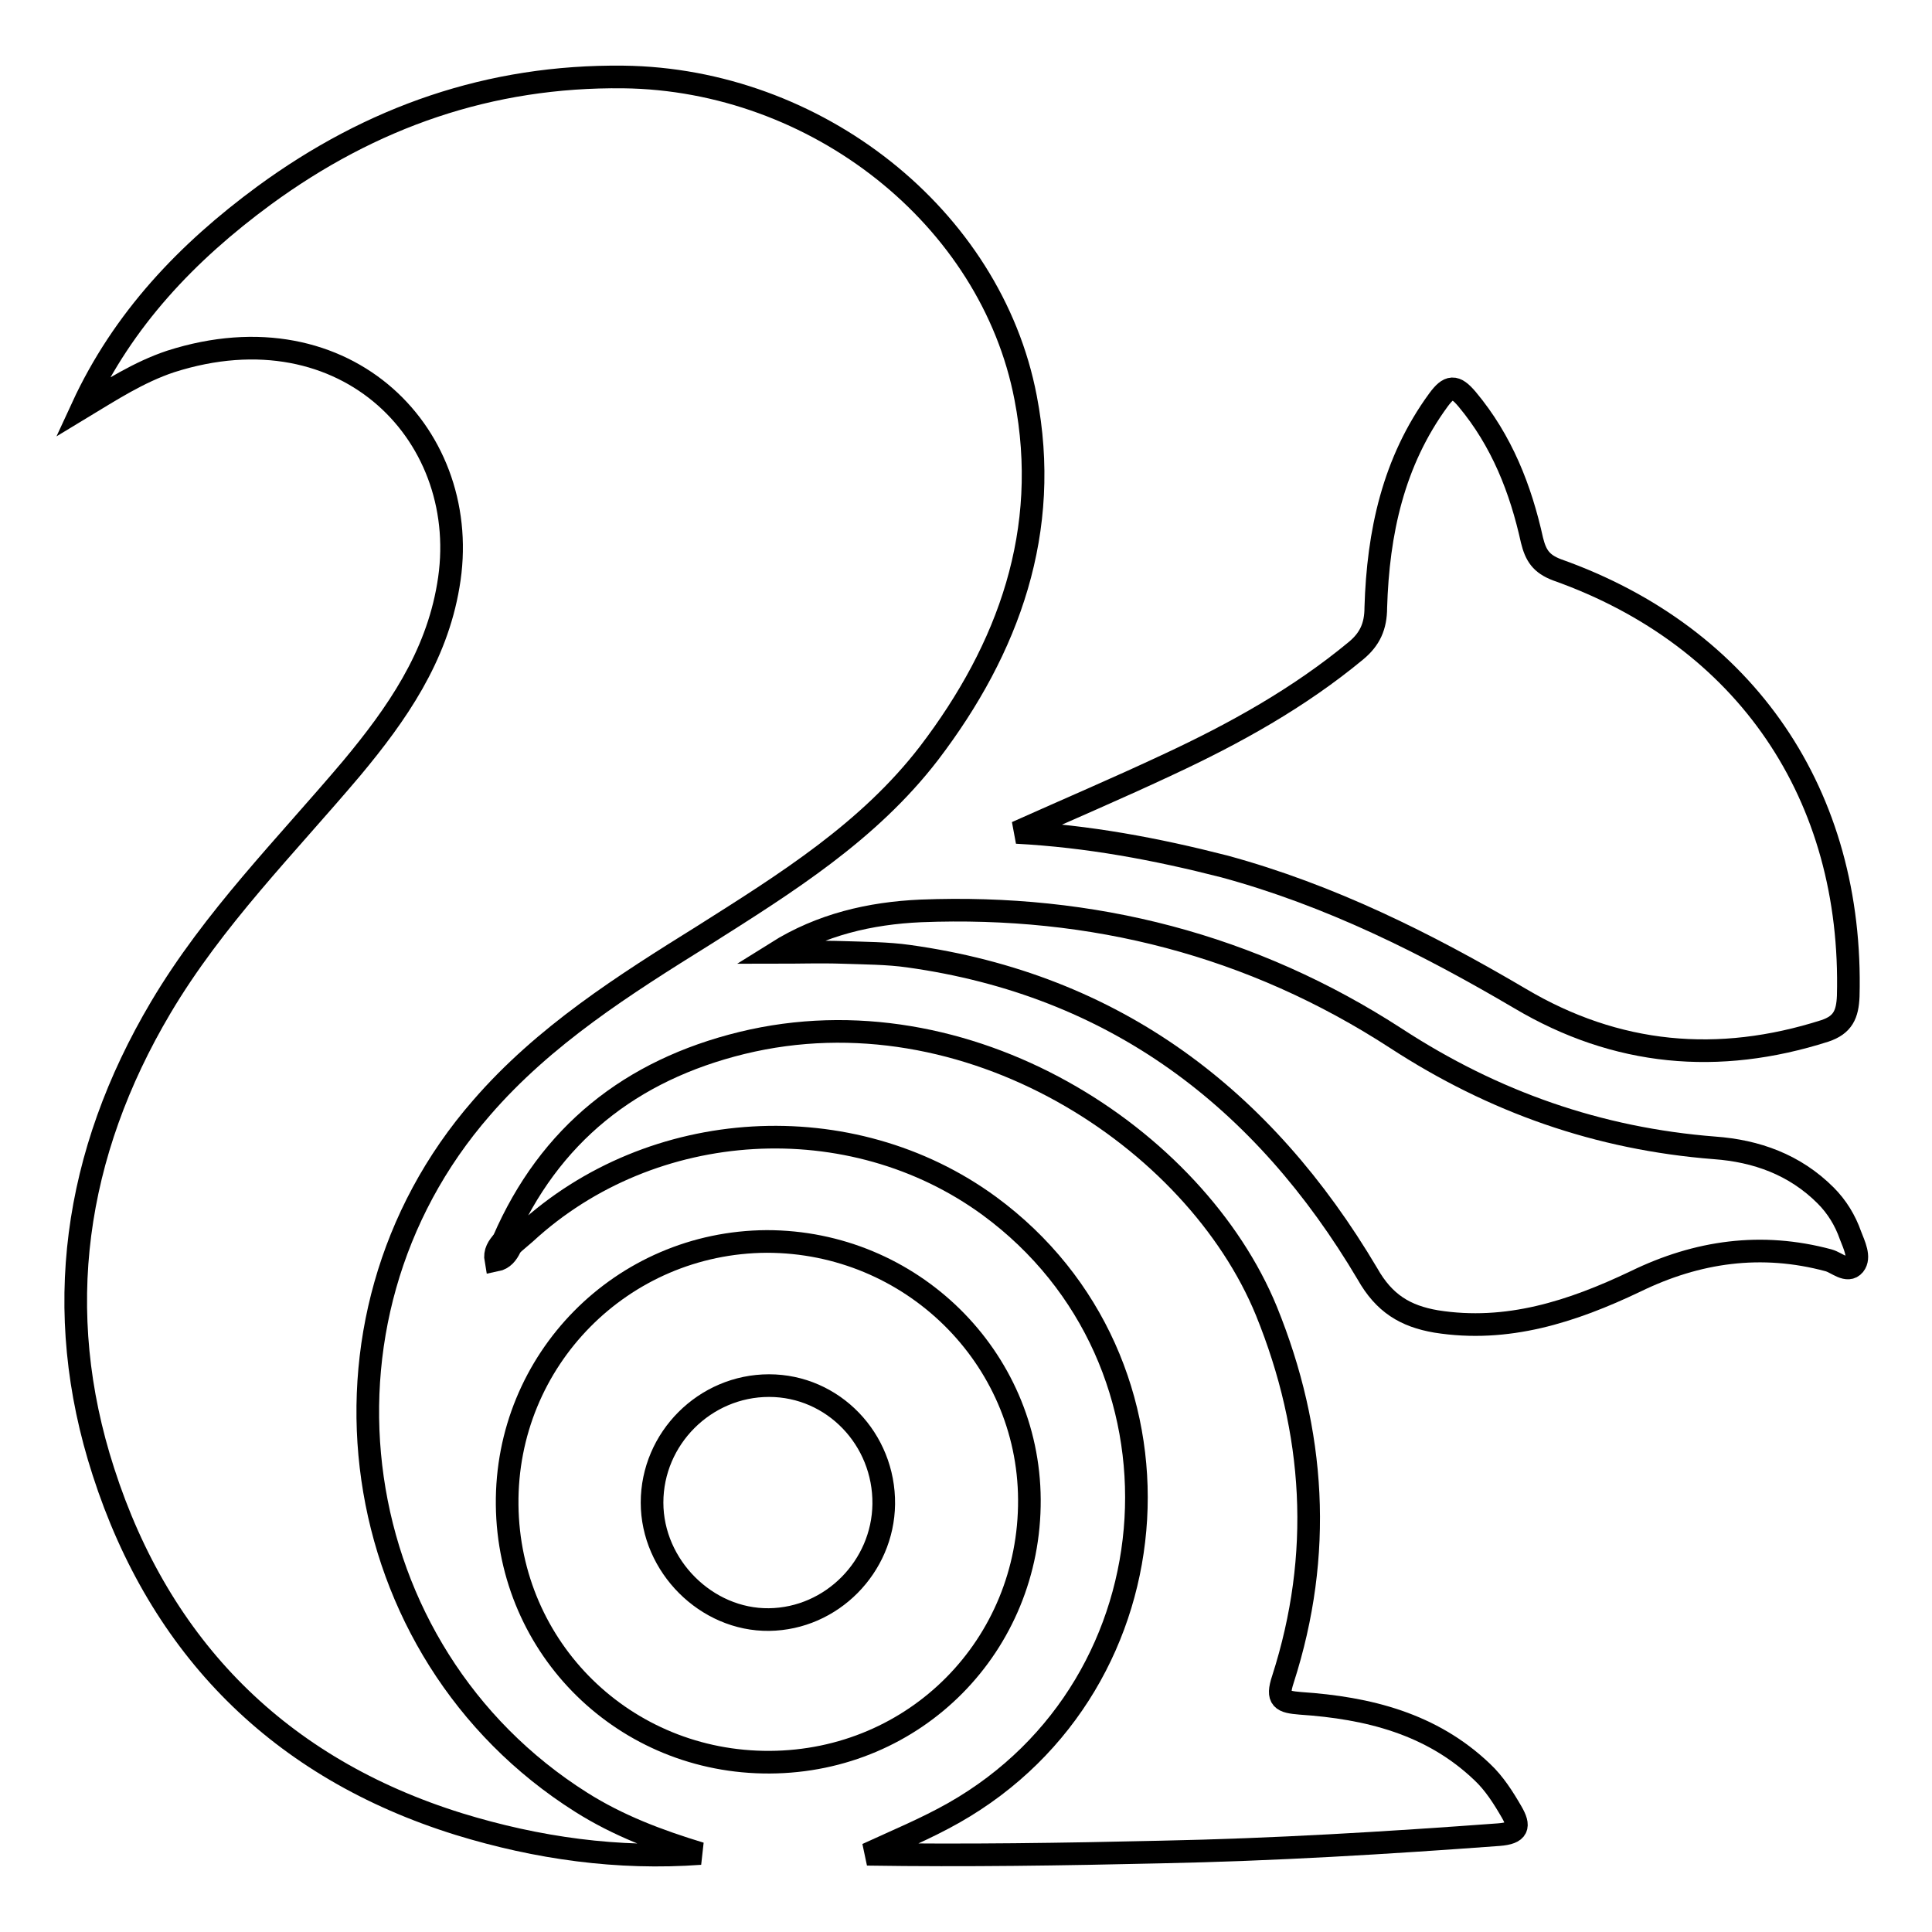
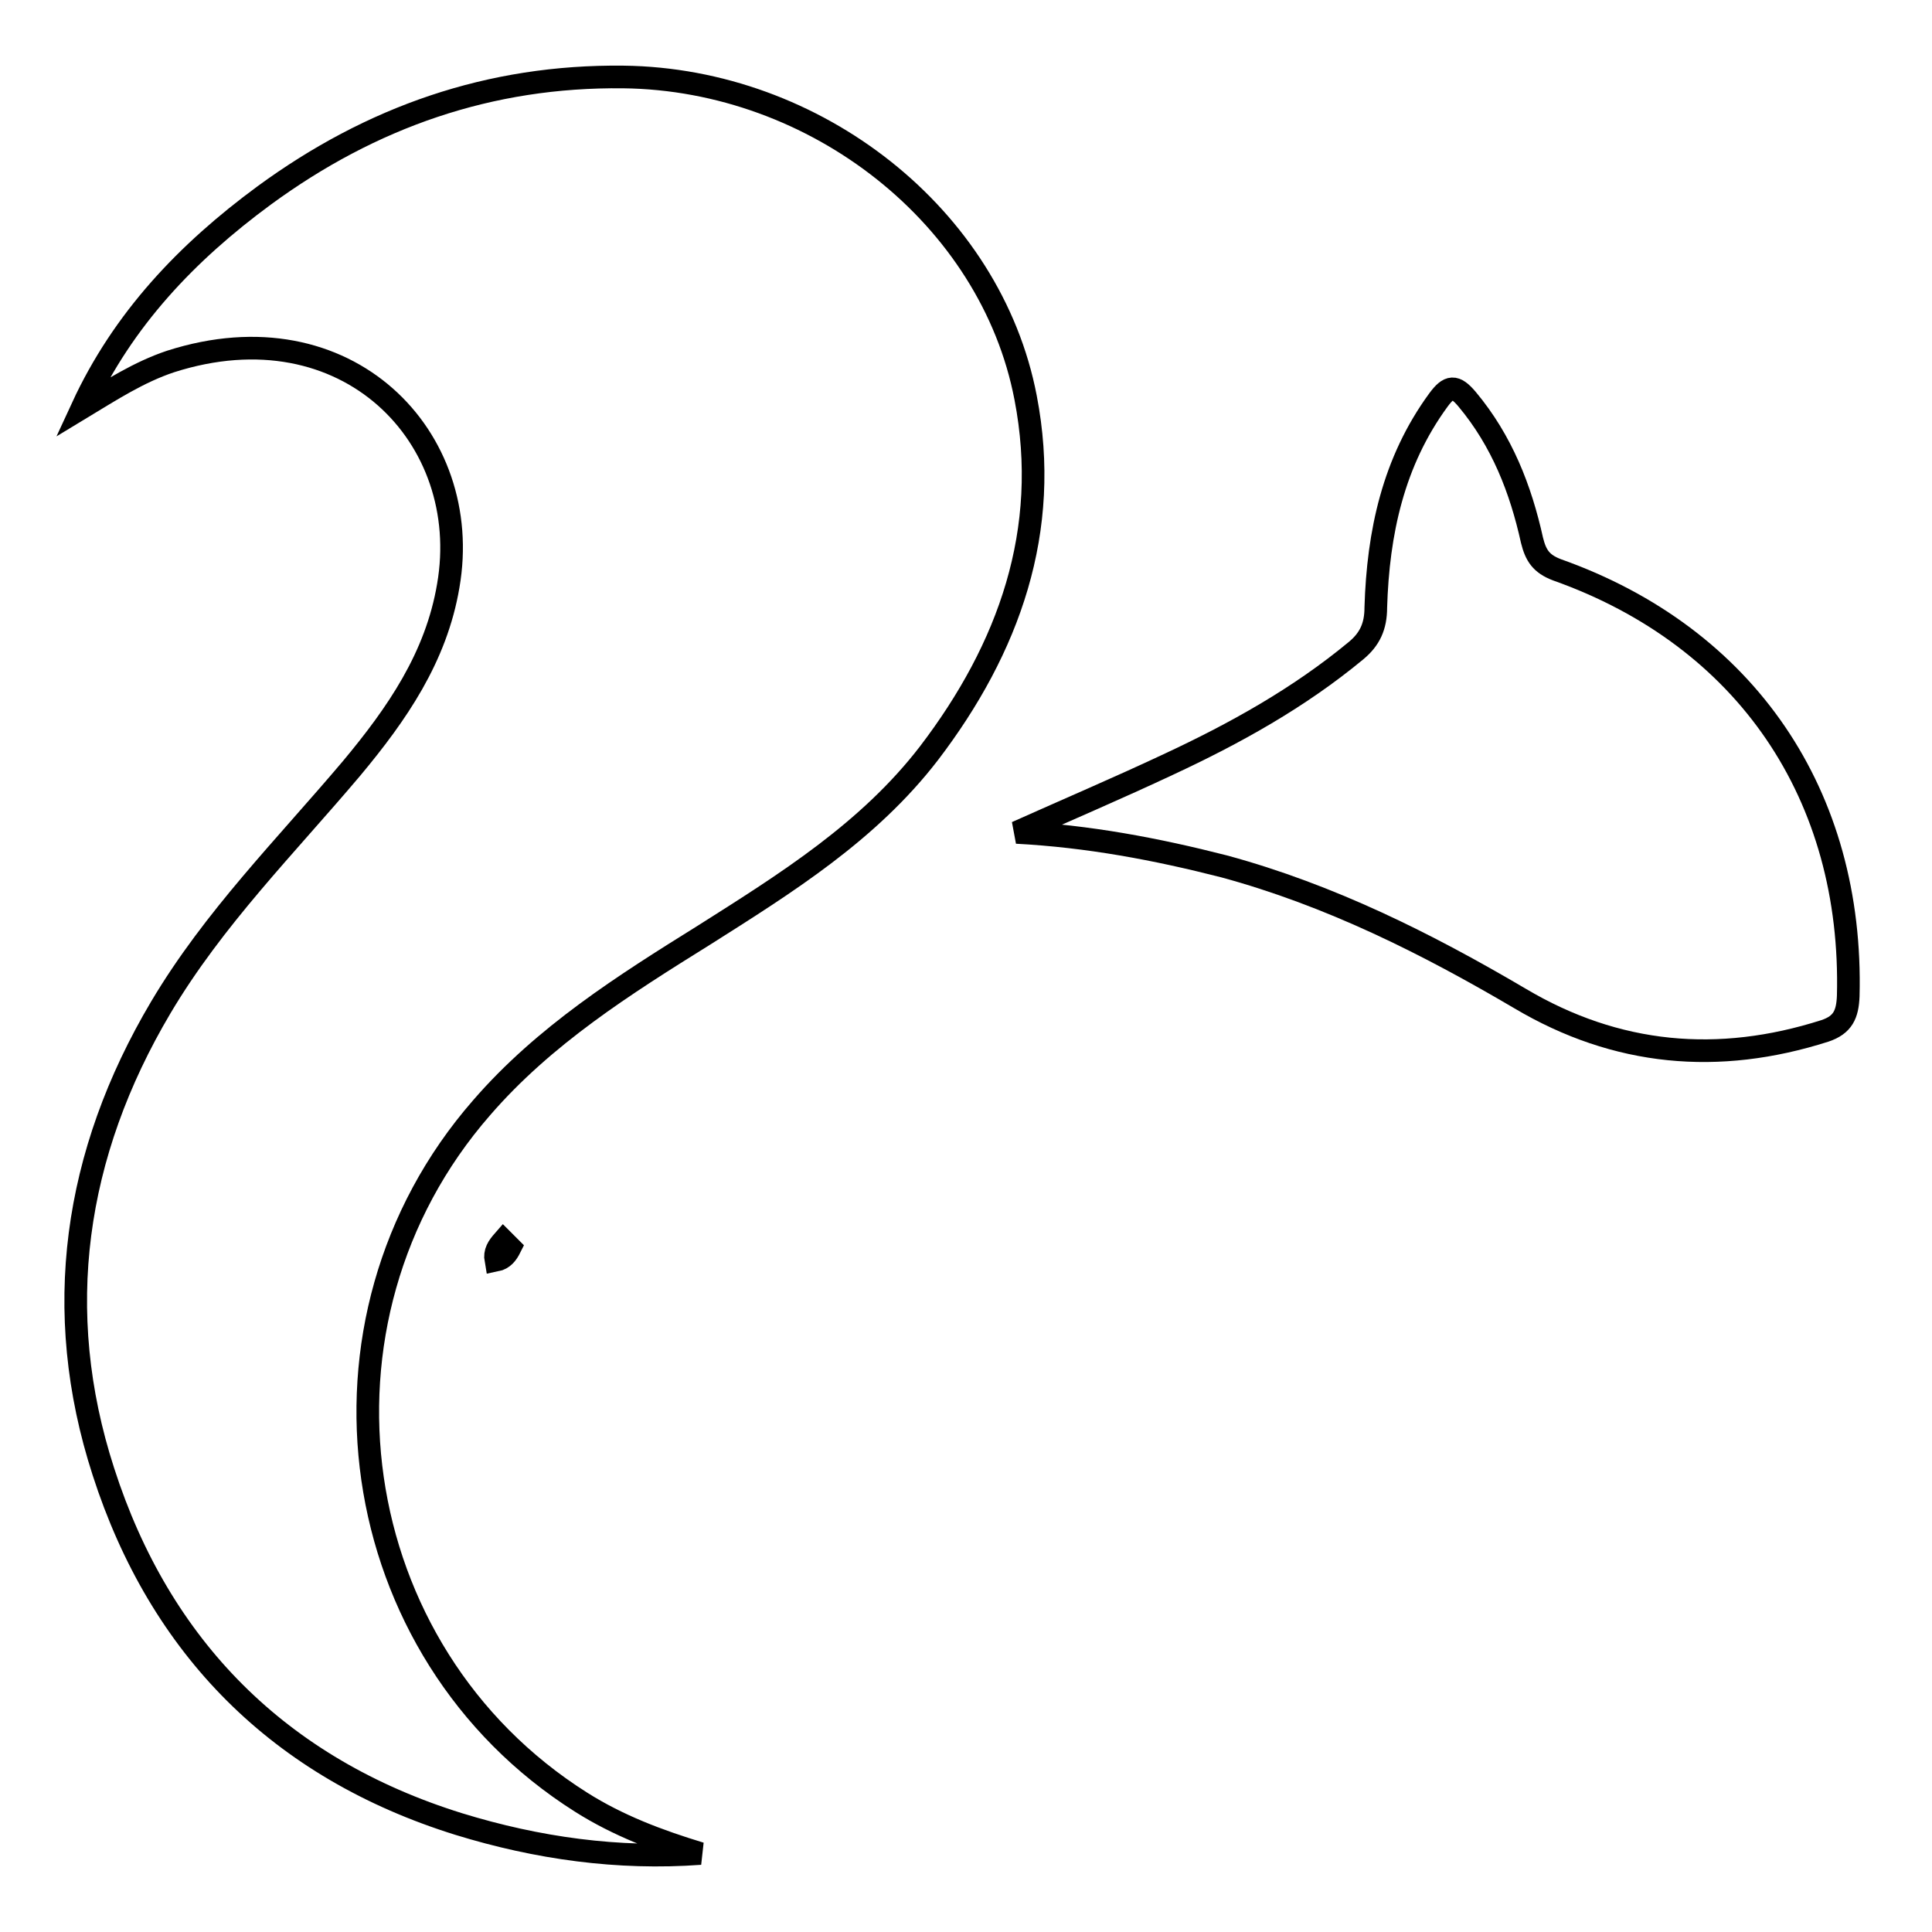
<svg xmlns="http://www.w3.org/2000/svg" version="1.1" x="0px" y="0px" viewBox="0 0 256 256" enable-background="new 0 0 256 256" xml:space="preserve">
  <g>
    <g>
      <path stroke-width="3" fill-opacity="0" stroke="#000000" d="M10.9,54C16.3,42.3,24.8,33.4,35,25.9C49.2,15.5,64.9,10,82.6,10.2c25.5,0.3,48.7,18.5,53.3,42.5c3.4,17.6-2.2,33.2-12.8,47.1c-8,10.4-18.9,17.2-29.8,24.1c-10.6,6.6-21.2,13.3-29.5,22.9C39.2,175,45.5,218.9,77,238.8c4.9,3.1,10.2,5.1,15.8,6.8c-10.9,0.8-21.6-0.7-32-3.9C37,234.3,21.2,218.3,13.7,195c-6.9-21.3-3.9-42.1,7.6-61.5c7-11.8,16.6-21.4,25.3-31.7c6-7.2,11.2-14.7,12.8-24.2C62.8,58,46,40.4,22.6,47.9C18.4,49.3,14.7,51.7,10.9,54z" />
      <path stroke-width="3" fill-opacity="0" stroke="#000000" d="M134.7,110.3c6.7-3,13.5-5.9,20.1-9c8.8-4.1,17.3-8.8,24.9-15.1c1.8-1.5,2.6-3.2,2.6-5.7c0.3-9.9,2.3-19.3,8.3-27.5c1.4-1.9,2.2-2,3.8-0.1c4.6,5.5,7.1,11.9,8.6,18.7c0.5,2,1.2,3.1,3.3,3.9c25.1,8.9,39.3,29.9,38.6,56.5c-0.1,2.4-0.7,3.8-3.1,4.6c-14.1,4.5-27.6,3.3-40.4-4.3c-12.4-7.3-25.2-13.7-39.2-17.5C153.2,112.5,144.2,110.8,134.7,110.3z" />
-       <path stroke-width="3" fill-opacity="0" stroke="#000000" d="M66.7,164.4c6.1-14.1,16.9-22.6,31.6-26.2c29.9-7.3,60.1,12.6,69.5,35.5c6.5,16,7.5,32.3,2.2,48.8c-0.9,2.7-0.1,3,2.3,3.2c9,0.6,17.4,2.7,24.1,9.1c1.6,1.5,2.8,3.4,3.9,5.3c1.1,1.9,0.9,2.8-1.7,3c-14.9,1.1-29.8,2-44.7,2.3c-13,0.3-25.9,0.5-39,0.3c3.9-1.8,7.8-3.4,11.5-5.5c30.1-17.1,32.6-59.9,4.7-80.4c-18.3-13.4-44.7-11.9-61.5,3.6c-0.7,0.6-1.4,1.2-2.1,1.8C66.9,165.5,66.5,165.2,66.7,164.4z" />
-       <path stroke-width="3" fill-opacity="0" stroke="#000000" d="M102.9,126.2c5.9-3.7,12.4-5.2,19.1-5.5c22.8-0.9,43.9,4.5,63,16.9c12.9,8.4,26.8,13.3,42.2,14.5c5.5,0.4,10.6,2.2,14.7,6.3c1.5,1.5,2.6,3.3,3.3,5.3c0.5,1.3,1.3,2.9,0.5,3.9c-0.9,1.1-2.3-0.3-3.4-0.6c-8.9-2.4-17.4-1.2-25.6,2.8c-8.4,4-17,6.8-26.4,5.3c-4.1-0.7-6.9-2.4-9.1-6.3c-13.8-23.3-33.5-38.3-60.8-42.1c-2.8-0.4-5.8-0.4-8.7-0.5C108.7,126.1,105.8,126.2,102.9,126.2z" />
      <path stroke-width="3" fill-opacity="0" stroke="#000000" d="M66.7,164.4c0.3,0.3,0.6,0.6,0.9,0.9c-0.4,0.8-0.9,1.5-1.9,1.7C65.5,165.9,66,165.2,66.7,164.4z" />
-       <path stroke-width="3" fill-opacity="0" stroke="#000000" d="M101.6,164.5c-19.2,0.1-34.6,15.7-34.4,34.9c0.2,19.1,15.6,34.2,34.8,34.1c19.3-0.1,34.5-15.5,34.4-34.8C136.3,179.8,120.7,164.5,101.6,164.5z M101.9,214.6c-8.3,0.1-15.5-7.1-15.5-15.5c0-8.5,7-15.5,15.5-15.5c8.5,0,15.3,7.1,15.2,15.7C117,207.6,110.2,214.5,101.9,214.6z" />
    </g>
  </g>
</svg>